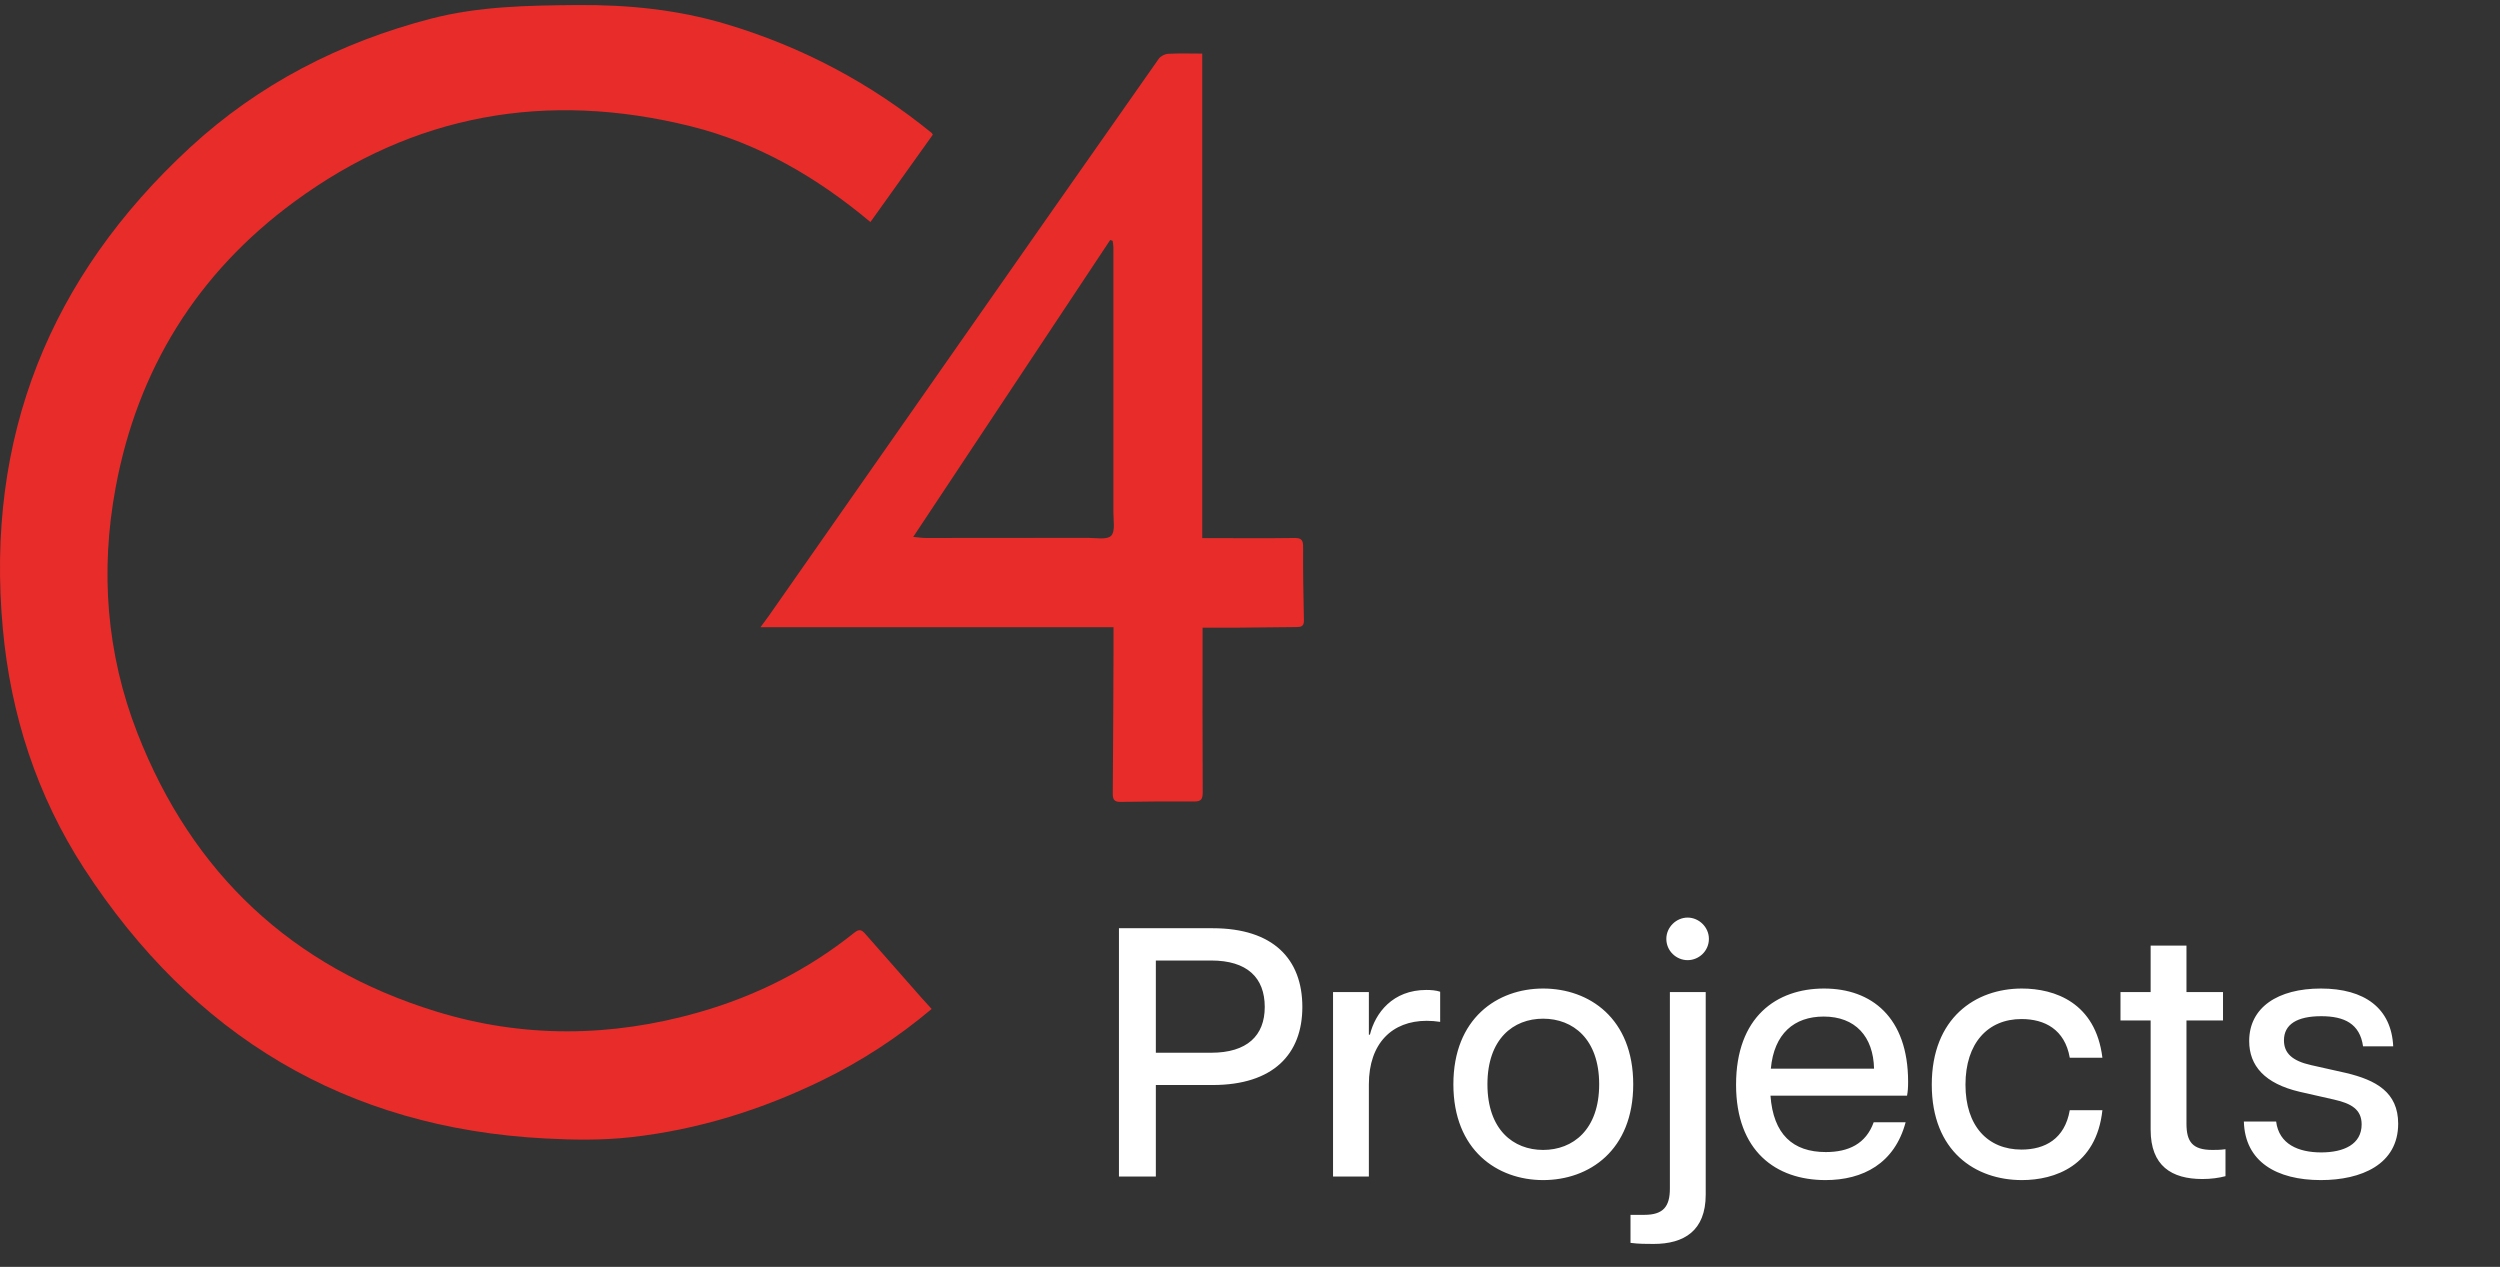
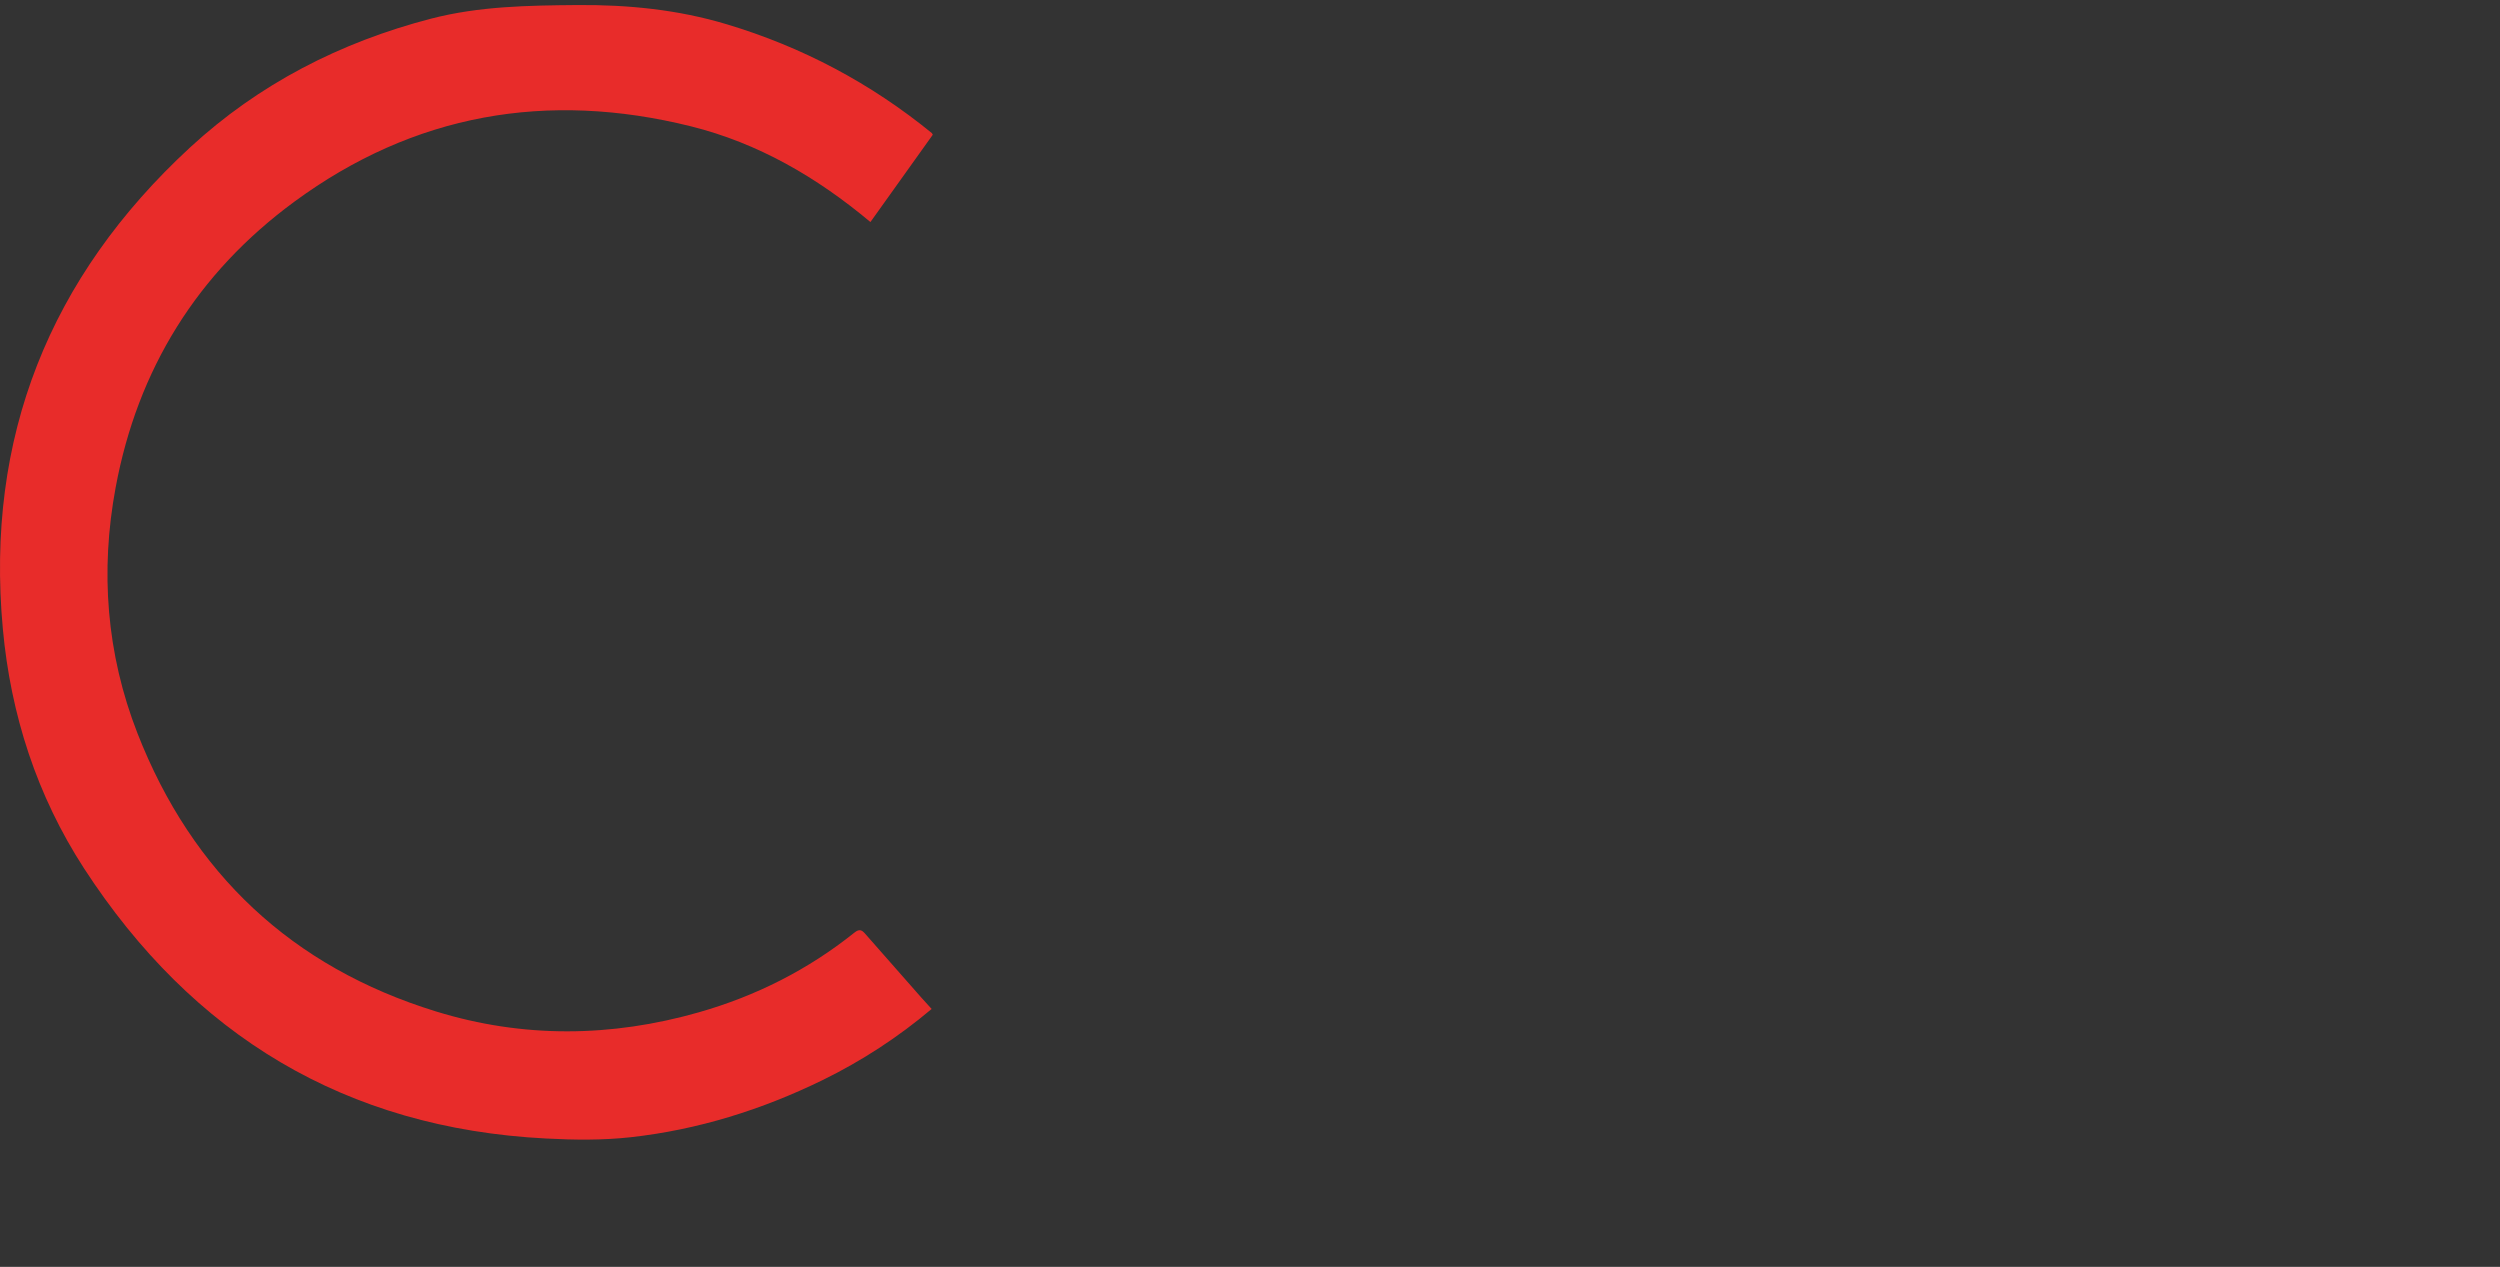
<svg xmlns="http://www.w3.org/2000/svg" width="148" height="75" viewBox="0 0 148 75" fill="none">
  <rect x="0" y="0" width="148" height="75" fill="#333333" stroke="none" />
-   <path d="M66.242 69.651V54.951H71.786C75.377 54.951 77.099 56.778 77.099 59.613C77.099 62.406 75.377 64.233 71.786 64.233H68.426V69.651H66.242ZM68.426 62.322H71.702C73.823 62.322 74.873 61.314 74.873 59.613C74.873 57.87 73.823 56.862 71.702 56.862H68.426V62.322ZM78.916 69.651V58.731H81.037V61.251H81.1C81.415 59.97 82.444 58.605 84.439 58.605C84.712 58.605 85.006 58.626 85.258 58.71V60.495C84.985 60.453 84.733 60.432 84.46 60.432C82.423 60.432 81.037 61.755 81.037 64.191V69.651H78.916ZM91.353 69.861C88.644 69.861 86.04 68.097 86.04 64.191C86.04 60.285 88.644 58.521 91.353 58.521C94.083 58.521 96.687 60.285 96.687 64.191C96.687 68.097 94.083 69.861 91.353 69.861ZM88.056 64.191C88.056 66.879 89.589 68.076 91.353 68.076C93.117 68.076 94.671 66.879 94.671 64.191C94.671 61.503 93.117 60.306 91.353 60.306C89.589 60.306 88.056 61.503 88.056 64.191ZM97.891 73.641C97.45 73.641 97.009 73.641 96.526 73.578V71.919H97.345C98.458 71.919 98.857 71.436 98.857 70.365V58.731H100.978V70.722C100.978 72.864 99.697 73.641 97.891 73.641ZM98.647 55.581C98.647 54.888 99.235 54.321 99.907 54.321C100.579 54.321 101.167 54.888 101.167 55.581C101.167 56.295 100.579 56.841 99.907 56.841C99.235 56.841 98.647 56.295 98.647 55.581ZM108.067 69.861C105.127 69.861 102.775 68.139 102.775 64.212C102.775 60.201 105.169 58.521 107.983 58.521C110.797 58.521 112.96 60.222 112.96 64.044C112.96 64.422 112.939 64.632 112.897 64.863H104.812C104.98 67.152 106.135 68.202 108.088 68.202C109.432 68.202 110.461 67.719 110.923 66.438H112.813C112.162 68.874 110.293 69.861 108.067 69.861ZM104.833 63.267H110.944C110.902 61.356 109.831 60.18 107.962 60.18C106.219 60.18 105.022 61.188 104.833 63.267ZM119.695 69.861C116.944 69.861 114.361 68.16 114.361 64.212C114.361 60.264 116.944 58.521 119.695 58.521C121.648 58.521 124.063 59.361 124.462 62.616H122.53C122.236 60.936 121.039 60.327 119.674 60.327C117.679 60.327 116.356 61.755 116.356 64.212C116.356 66.669 117.679 68.055 119.674 68.055C121.06 68.055 122.236 67.425 122.53 65.724H124.462C124.105 69.021 121.648 69.861 119.695 69.861ZM130.384 69.798C128.557 69.798 127.318 69.021 127.318 66.879V60.411H125.533V58.731H127.318V55.98H129.439V58.731H131.602V60.411H129.439V66.522C129.439 67.593 129.796 68.076 130.972 68.076C131.224 68.076 131.413 68.076 131.749 68.034V69.63C131.35 69.735 130.888 69.798 130.384 69.798ZM137.394 69.861C134.769 69.861 132.9 68.769 132.837 66.396H134.748C134.916 67.74 136.071 68.223 137.415 68.223C138.759 68.223 139.809 67.74 139.809 66.564C139.809 65.682 139.2 65.325 138.171 65.094L136.134 64.632C134.076 64.149 133.152 63.099 133.152 61.629C133.152 59.634 134.853 58.521 137.394 58.521C139.998 58.521 141.573 59.697 141.678 61.944H139.893C139.704 60.6 138.78 60.159 137.415 60.159C135.987 60.159 135.21 60.642 135.21 61.587C135.21 62.343 135.693 62.805 136.827 63.057L138.885 63.519C140.649 63.939 141.972 64.653 141.972 66.522C141.972 68.937 139.788 69.861 137.394 69.861Z" fill="white" />
  <path d="M55.153 59.731C53.167 61.405 51.02 62.805 48.7 63.941C45.101 65.699 41.316 66.882 37.336 67.324C35.682 67.508 33.993 67.488 32.327 67.4C20.457 66.794 11.4 61.296 4.975 51.408C2.186 47.106 0.633 42.319 0.167 37.215C-0.872 25.89 2.94 16.399 11.251 8.73C15.32 4.978 20.14 2.502 25.513 1.106C28.359 0.367 31.26 0.323 34.169 0.299C37.175 0.275 40.133 0.568 43.03 1.439C47.505 2.783 51.541 4.926 55.157 7.872C55.181 7.892 55.193 7.928 55.221 7.976C53.998 9.69 52.77 11.411 51.529 13.145C48.347 10.48 44.876 8.47 40.903 7.478C32.404 5.364 24.51 6.732 17.419 11.945C11.677 16.166 8.145 21.861 6.845 28.864C5.926 33.807 6.299 38.703 8.137 43.407C11.38 51.709 17.291 57.251 25.806 59.876C30.959 61.465 36.172 61.413 41.373 59.928C44.76 58.961 47.834 57.408 50.578 55.213C50.883 54.968 51.028 55.06 51.228 55.289C52.328 56.545 53.436 57.801 54.539 59.053C54.736 59.274 54.937 59.495 55.153 59.731Z" fill="#E82C2A" />
-   <path d="M65.924 37.13H45.02C45.249 36.817 45.406 36.617 45.55 36.408C49.026 31.44 52.501 26.468 55.976 21.5C60.178 15.492 64.379 9.481 68.597 3.482C68.709 3.321 68.966 3.193 69.163 3.185C69.813 3.149 70.467 3.173 71.173 3.173V31.857C71.406 31.857 71.582 31.857 71.759 31.857C73.38 31.857 75.001 31.873 76.623 31.849C77.056 31.841 77.148 31.982 77.144 32.387C77.136 33.84 77.16 35.292 77.192 36.745C77.201 37.102 76.988 37.118 76.743 37.122C75.555 37.139 74.371 37.151 73.183 37.158C72.549 37.163 71.915 37.158 71.193 37.158V37.748C71.193 40.806 71.185 43.868 71.201 46.926C71.201 47.319 71.097 47.448 70.7 47.448C69.247 47.436 67.79 47.448 66.337 47.472C65.944 47.48 65.872 47.307 65.876 46.958C65.9 44.149 65.908 41.344 65.92 38.535C65.92 38.102 65.92 37.672 65.92 37.139L65.924 37.13ZM65.868 14.257C65.82 14.24 65.772 14.224 65.723 14.208C61.851 20.047 57.974 25.886 54.062 31.785C54.335 31.809 54.575 31.849 54.816 31.849C58.011 31.849 61.205 31.849 64.395 31.841C64.873 31.841 65.531 31.97 65.78 31.717C66.032 31.46 65.912 30.806 65.912 30.328C65.916 25.096 65.912 19.863 65.912 14.63C65.912 14.505 65.884 14.381 65.868 14.257Z" fill="#E82C2A" />
</svg>